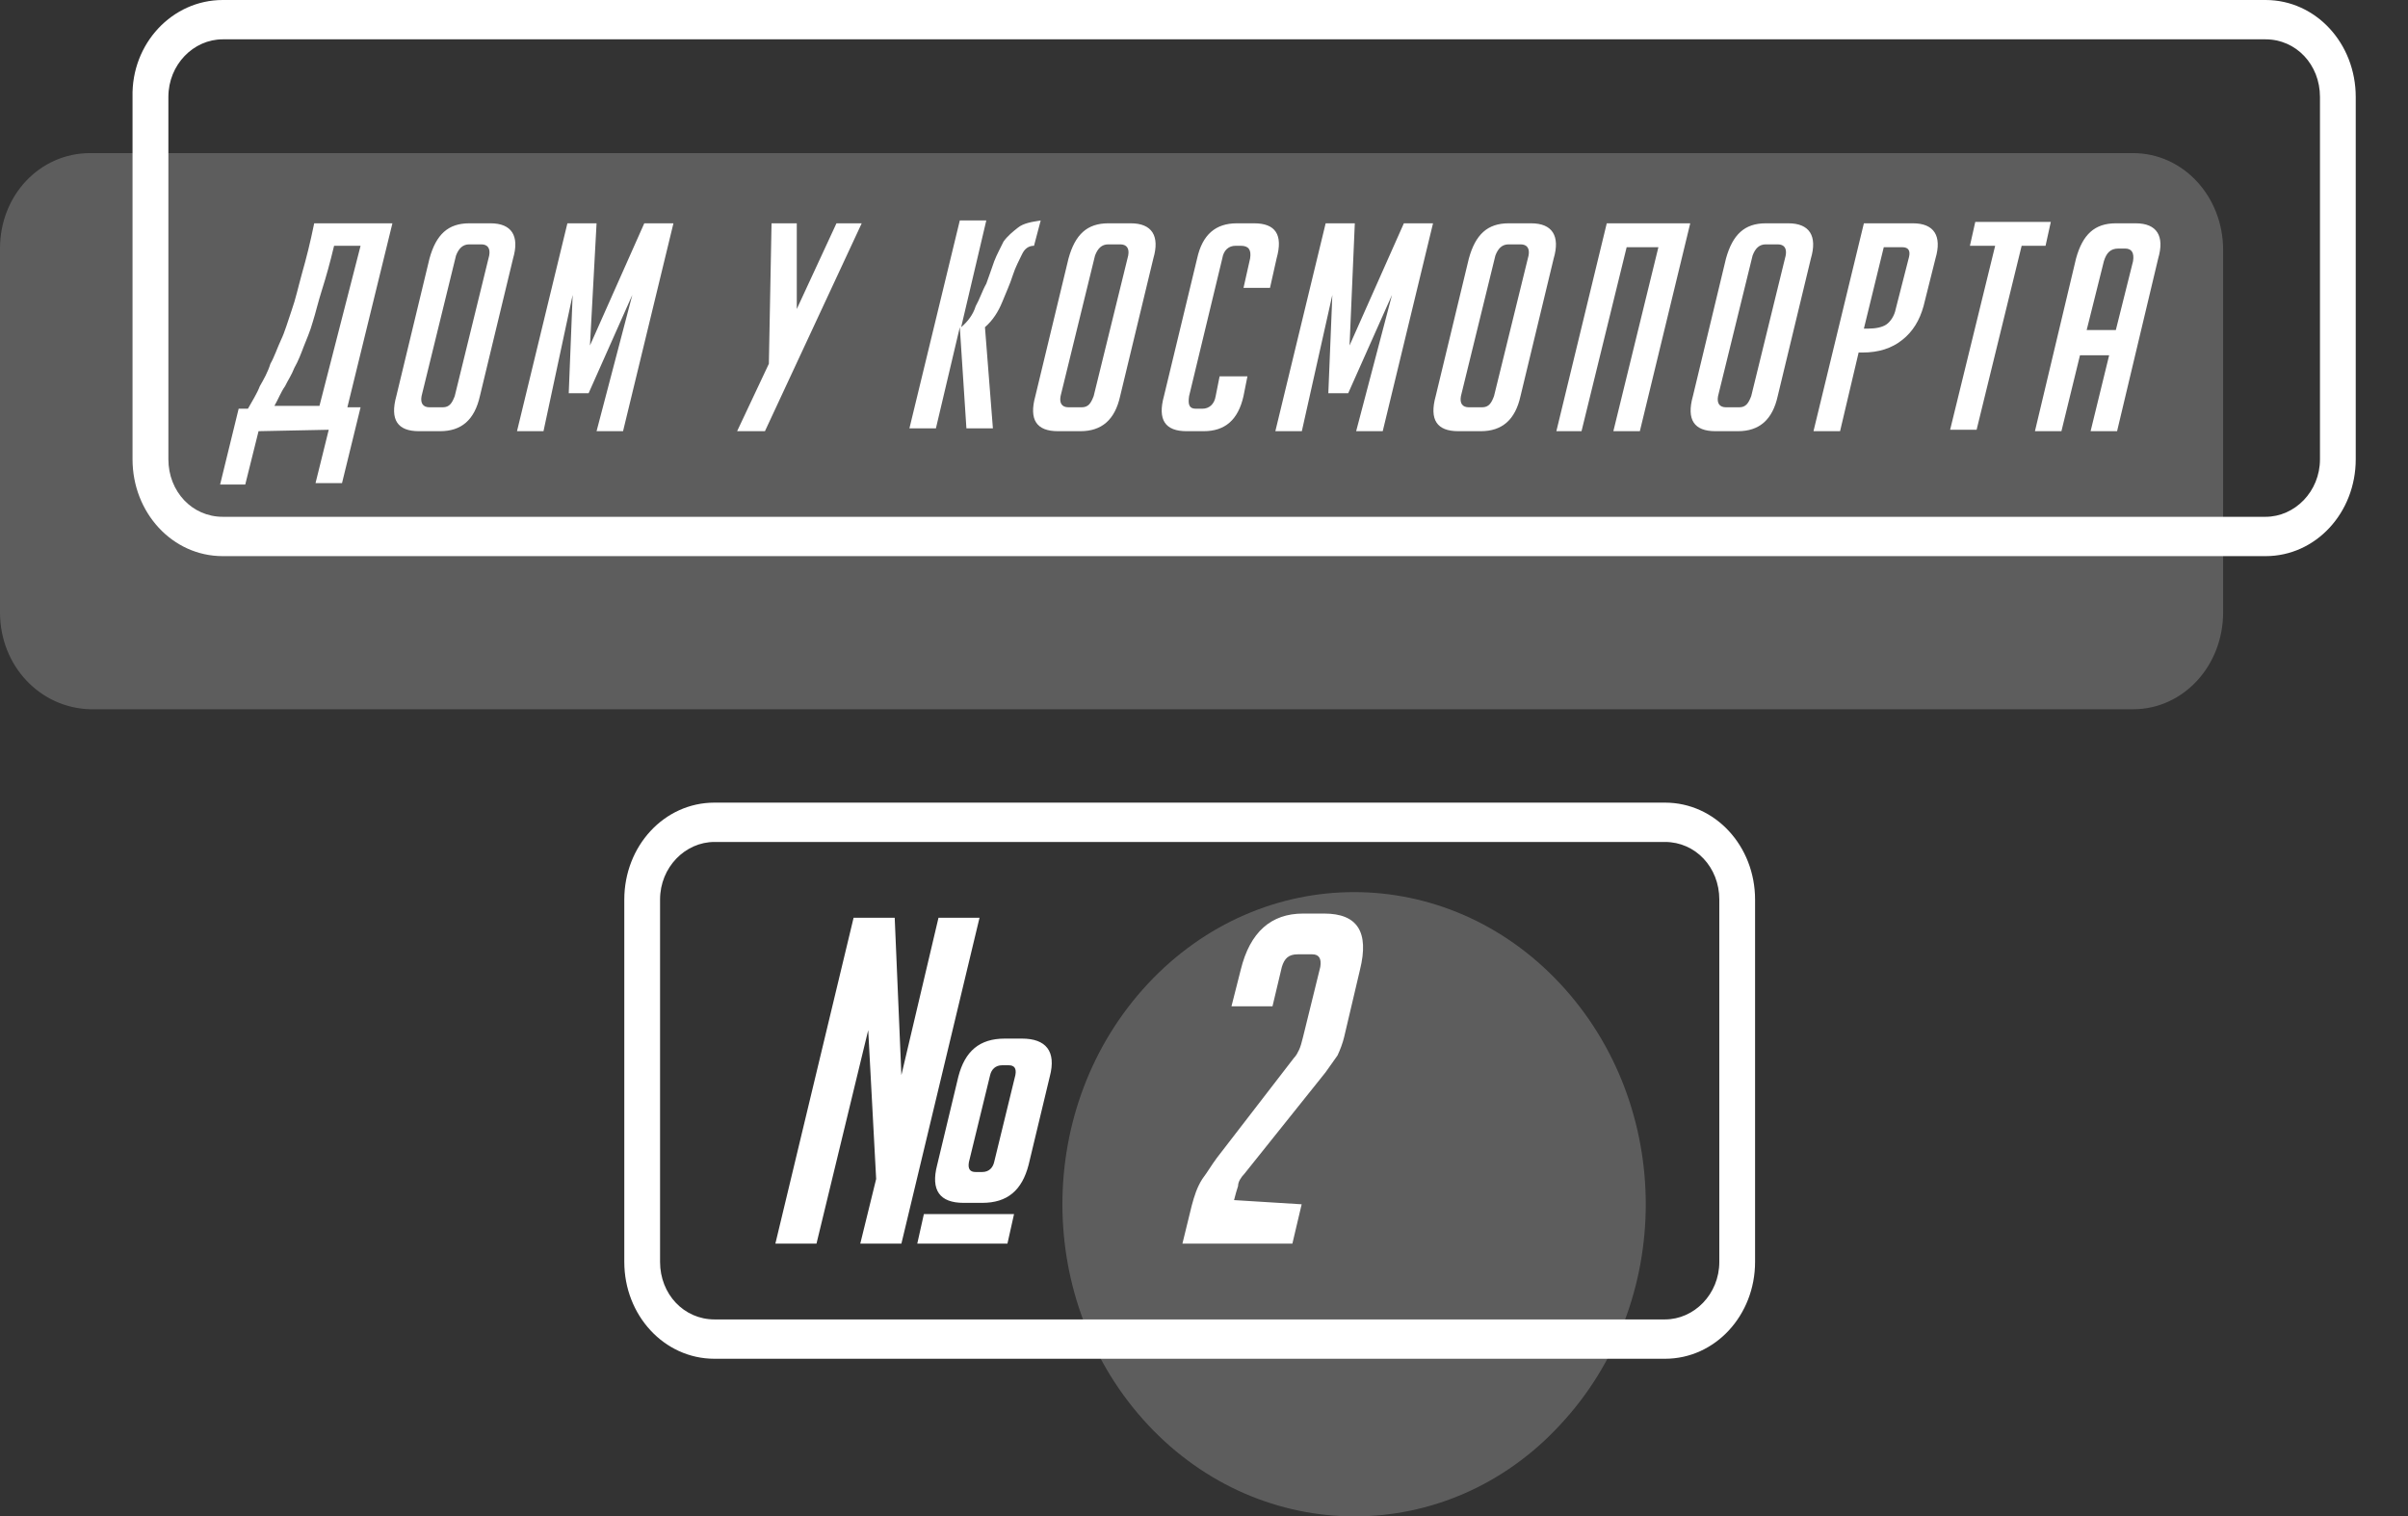
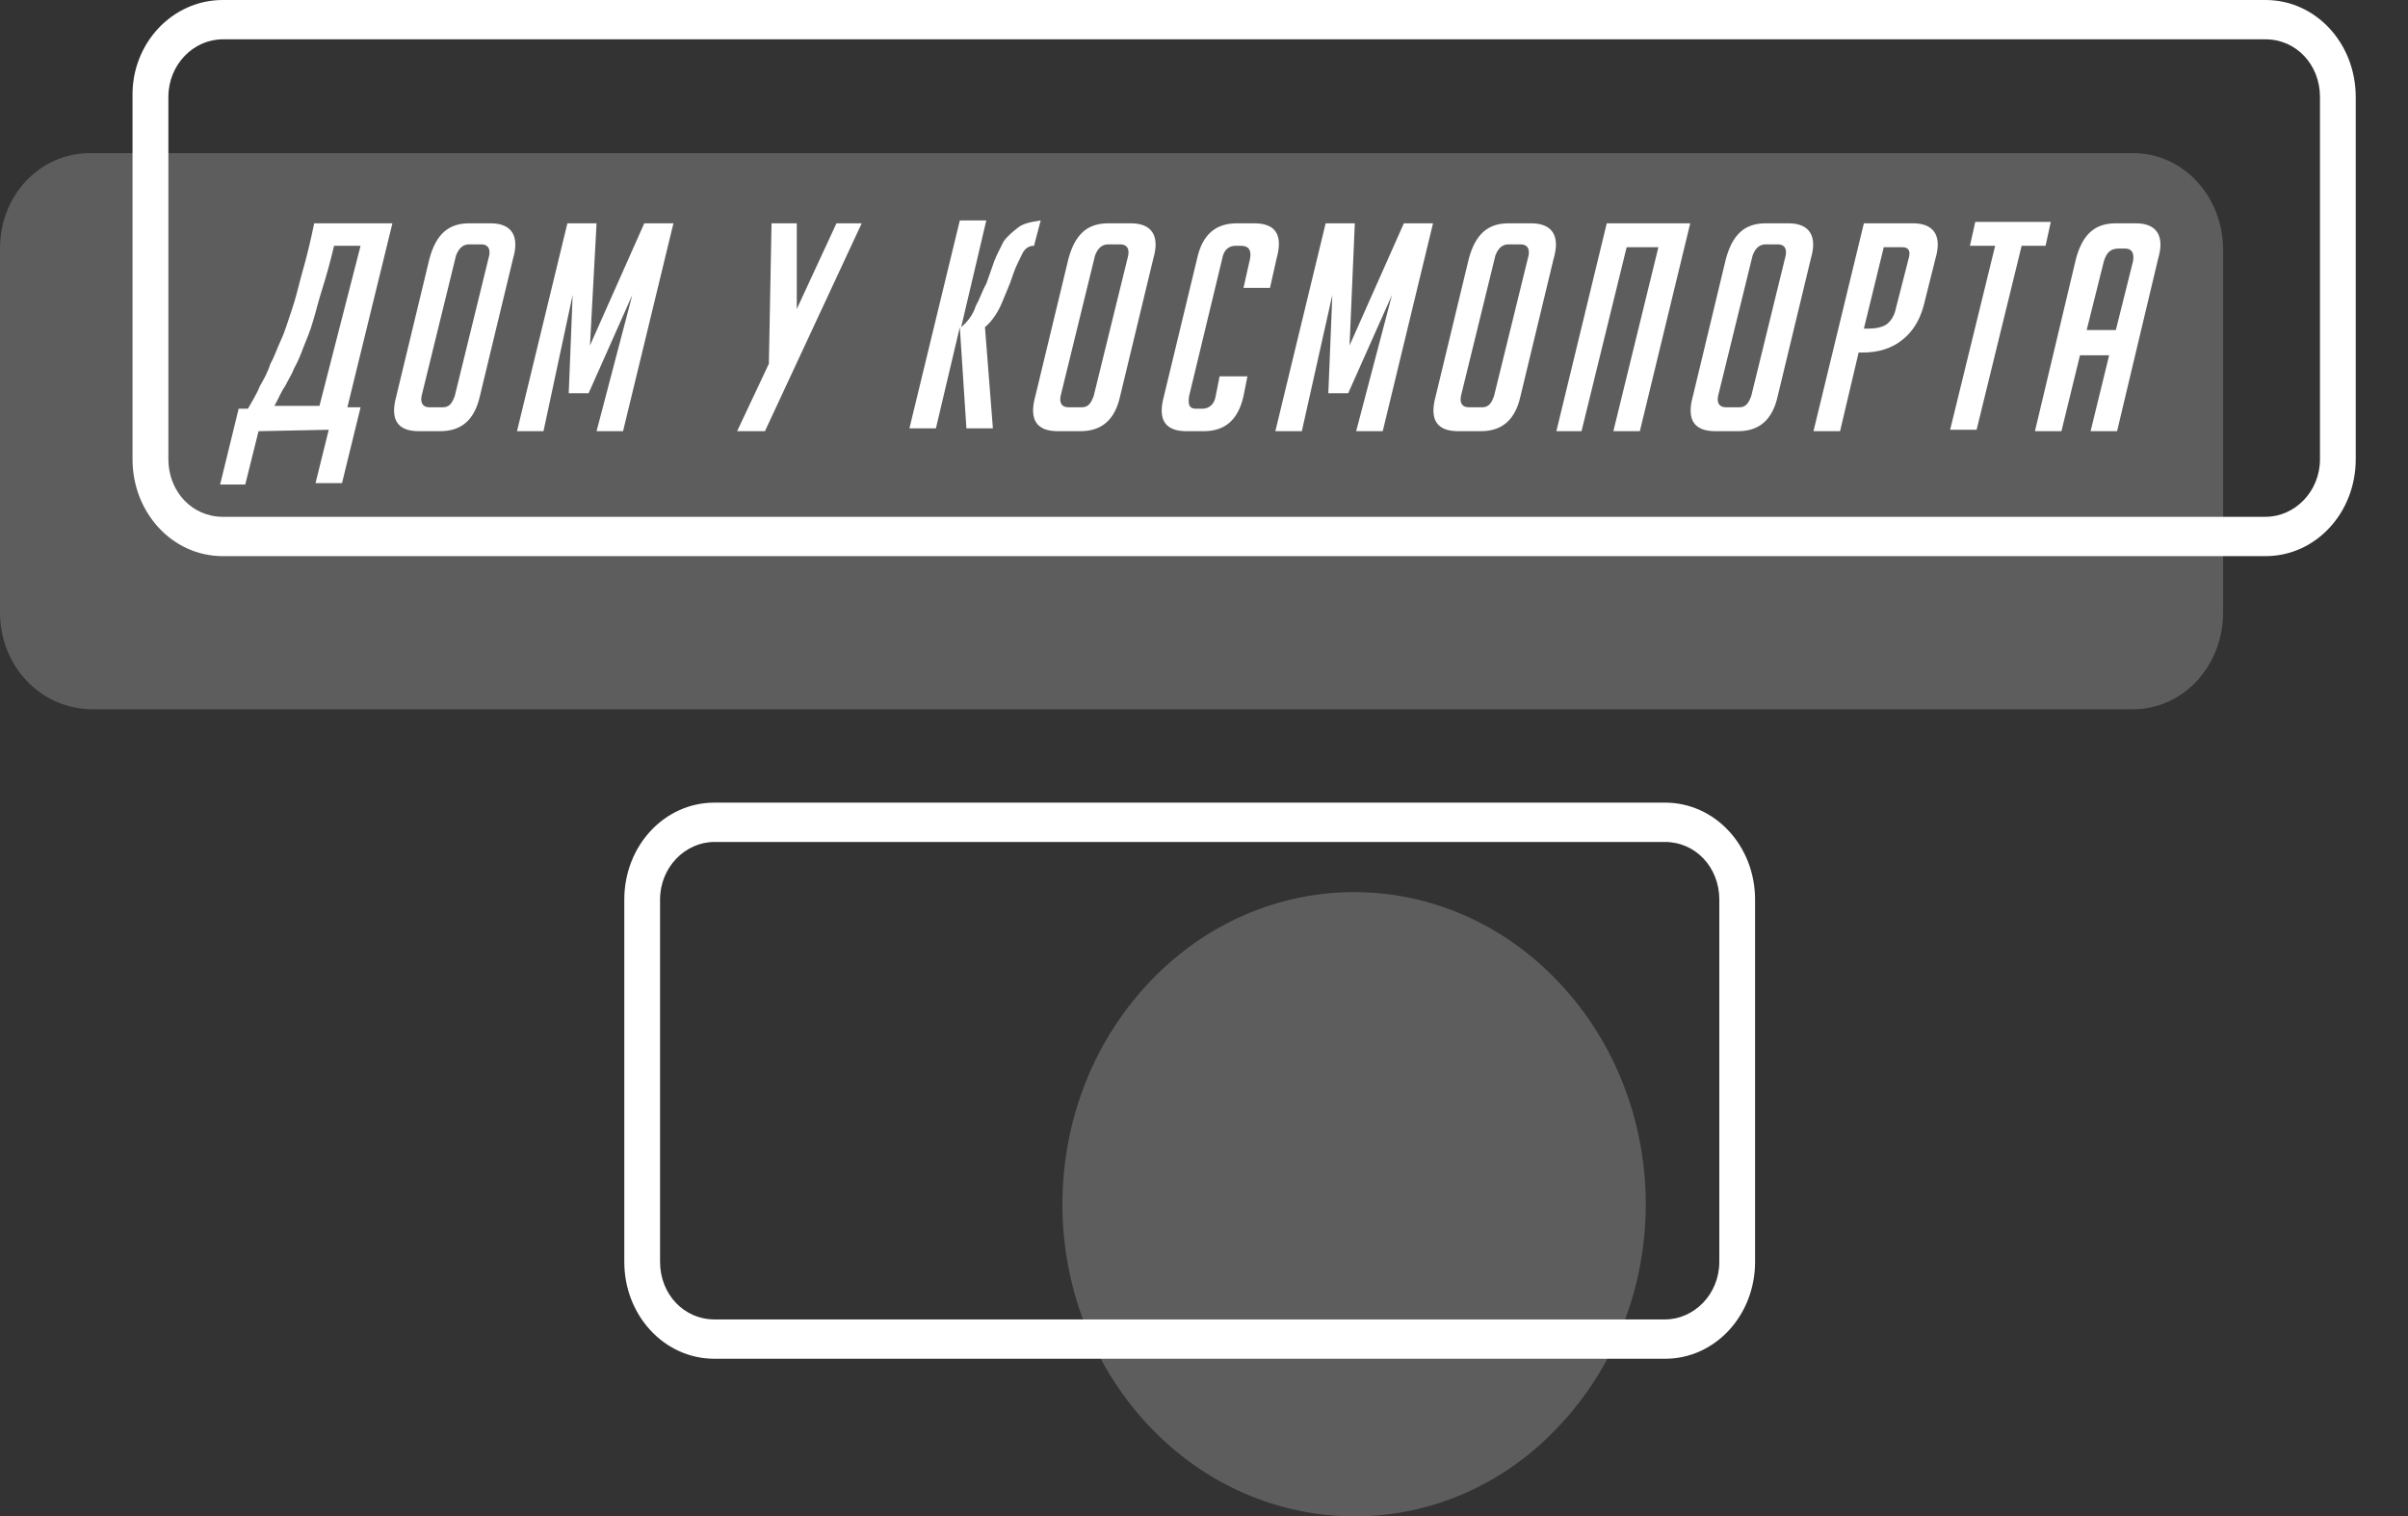
<svg xmlns="http://www.w3.org/2000/svg" width="27" height="17" viewBox="0 0 27 17" fill="none">
  <rect x="0" y="0" width="27" height="17" fill="#333333" stroke="none" />
  <path d="M17.494 15.976C18.773 14.606 18.773 12.402 17.494 11.031C16.216 9.661 14.15 9.661 12.871 11.031C11.593 12.402 11.593 14.606 12.871 15.976C14.15 17.346 16.231 17.346 17.494 15.976Z" fill="white" fill-opacity="0.21" />
  <path d="M18.669 15.236H8.011C7.446 15.236 7 14.748 7 14.15V10.087C7 9.488 7.446 9 8.011 9H18.669C19.233 9 19.679 9.488 19.679 10.087V14.15C19.679 14.748 19.233 15.236 18.669 15.236ZM18.669 14.795C18.995 14.795 19.278 14.512 19.278 14.15V10.087C19.278 9.724 19.01 9.441 18.669 9.441H8.011C7.684 9.441 7.401 9.724 7.401 10.087V14.15C7.401 14.512 7.669 14.795 8.011 14.795H18.669Z" fill="white" />
-   <path d="M10.523 10.291H10.983L10.107 13.945H9.646L9.824 13.22L9.735 11.551L9.155 13.945H8.694L9.571 10.291H10.032L10.107 12.055L10.523 10.291ZM10.285 13.945L10.359 13.614H11.37L11.296 13.945H10.285ZM10.805 13.488C10.537 13.488 10.434 13.347 10.508 13.063L10.746 12.071C10.82 11.787 10.983 11.646 11.266 11.646H11.459C11.727 11.646 11.846 11.787 11.771 12.071L11.533 13.063C11.459 13.347 11.296 13.488 11.013 13.488H10.805ZM11.236 11.945C11.162 11.945 11.117 11.992 11.102 12.055L10.864 13.031C10.85 13.11 10.879 13.142 10.939 13.142H11.013C11.088 13.142 11.132 13.095 11.147 13.031L11.385 12.055C11.4 11.976 11.37 11.945 11.31 11.945H11.236ZM14.595 13.504L14.491 13.945H13.258L13.362 13.52C13.392 13.409 13.421 13.315 13.481 13.22C13.54 13.142 13.585 13.063 13.644 12.984L14.506 11.866C14.536 11.835 14.551 11.803 14.566 11.772C14.581 11.74 14.595 11.693 14.61 11.63L14.804 10.842C14.819 10.748 14.789 10.701 14.714 10.701H14.551C14.447 10.701 14.402 10.748 14.373 10.842L14.268 11.284H13.808L13.912 10.874C14.016 10.449 14.254 10.244 14.61 10.244H14.848C15.22 10.244 15.354 10.449 15.249 10.874L15.071 11.63C15.056 11.693 15.027 11.772 14.997 11.835C14.952 11.898 14.908 11.961 14.863 12.024L13.956 13.158C13.912 13.205 13.882 13.252 13.882 13.299C13.867 13.347 13.852 13.394 13.837 13.457L14.595 13.504Z" fill="white" />
  <path fill-rule="evenodd" clip-rule="evenodd" d="M1.011 1.717H23.917C24.482 1.717 24.927 2.205 24.927 2.803V6.866C24.927 7.465 24.482 7.953 23.917 7.953H1.011C0.446 7.937 0 7.465 0 6.866V2.787C0 2.189 0.446 1.717 1.011 1.717Z" fill="white" fill-opacity="0.21" />
  <path d="M25.403 6.236H2.497C1.932 6.236 1.486 5.748 1.486 5.15V1.087C1.472 0.488 1.932 0 2.497 0H25.403C25.968 0 26.414 0.488 26.414 1.087V5.15C26.414 5.748 25.968 6.236 25.403 6.236ZM25.403 5.795C25.73 5.795 26.013 5.512 26.013 5.15V1.087C26.013 0.724 25.745 0.441 25.403 0.441H2.497C2.17 0.441 1.888 0.724 1.888 1.087V5.15C1.888 5.512 2.155 5.795 2.497 5.795H25.403Z" fill="white" />
  <path d="M2.899 4.835L2.75 5.433H2.468L2.676 4.583H2.78C2.824 4.504 2.884 4.409 2.913 4.331C2.958 4.252 3.003 4.173 3.032 4.079C3.077 4 3.107 3.906 3.151 3.811C3.196 3.717 3.226 3.606 3.27 3.48C3.315 3.354 3.345 3.213 3.389 3.055C3.434 2.898 3.478 2.724 3.523 2.504H4.4L3.895 4.567H4.043L3.835 5.417H3.538L3.686 4.819L2.899 4.835ZM4.043 2.756H3.746C3.701 2.945 3.657 3.102 3.612 3.244C3.567 3.386 3.538 3.512 3.508 3.606C3.478 3.717 3.434 3.811 3.404 3.89C3.374 3.969 3.345 4.047 3.3 4.126C3.27 4.205 3.226 4.268 3.196 4.331C3.151 4.394 3.122 4.472 3.077 4.551H3.582L4.043 2.756ZM4.697 4.835C4.459 4.835 4.37 4.709 4.444 4.441L4.816 2.898C4.89 2.63 5.024 2.504 5.262 2.504H5.5C5.738 2.504 5.827 2.646 5.753 2.898L5.381 4.441C5.321 4.709 5.173 4.835 4.935 4.835H4.697ZM4.965 4.567C5.039 4.567 5.069 4.52 5.099 4.441L5.485 2.866C5.5 2.787 5.47 2.74 5.396 2.74H5.262C5.188 2.74 5.143 2.787 5.113 2.866L4.727 4.441C4.712 4.52 4.742 4.567 4.816 4.567H4.965ZM6.615 3.874L7.224 2.504H7.551L6.986 4.835H6.689L7.09 3.307L6.6 4.409H6.377L6.421 3.307L6.094 4.835H5.797L6.362 2.504H6.689L6.615 3.874ZM8.934 3.465L9.379 2.504H9.662L8.577 4.835H8.265L8.621 4.079L8.651 2.504H8.934V3.465ZM10.777 3.669C10.851 3.606 10.911 3.528 10.94 3.433C10.985 3.354 11.014 3.26 11.059 3.181C11.089 3.102 11.119 3.008 11.148 2.929C11.178 2.85 11.223 2.772 11.252 2.709C11.297 2.646 11.356 2.598 11.416 2.551C11.475 2.504 11.565 2.488 11.669 2.472L11.594 2.756C11.535 2.756 11.49 2.787 11.46 2.85C11.431 2.913 11.386 2.992 11.356 3.087C11.327 3.181 11.282 3.276 11.238 3.386C11.193 3.496 11.133 3.591 11.044 3.669L11.133 4.803H10.836L10.762 3.669L10.494 4.803H10.197L10.762 2.472H11.059L10.777 3.669ZM11.862 4.835C11.624 4.835 11.535 4.709 11.609 4.441L11.981 2.898C12.055 2.63 12.189 2.504 12.427 2.504H12.679C12.917 2.504 13.006 2.646 12.932 2.898L12.56 4.441C12.501 4.709 12.352 4.835 12.114 4.835H11.862ZM12.129 4.567C12.204 4.567 12.233 4.52 12.263 4.441L12.65 2.866C12.665 2.787 12.635 2.74 12.56 2.74H12.427C12.352 2.74 12.308 2.787 12.278 2.866L11.892 4.441C11.877 4.52 11.906 4.567 11.981 4.567H12.129ZM13.987 4.22L13.943 4.441C13.883 4.709 13.735 4.835 13.497 4.835H13.304C13.066 4.835 12.977 4.709 13.051 4.441L13.423 2.898C13.482 2.63 13.631 2.504 13.868 2.504H14.062C14.3 2.504 14.389 2.63 14.314 2.898L14.24 3.228H13.943L14.017 2.898C14.032 2.803 14.002 2.756 13.913 2.756H13.854C13.779 2.756 13.72 2.803 13.705 2.898L13.333 4.441C13.319 4.535 13.333 4.583 13.408 4.583H13.482C13.556 4.583 13.616 4.535 13.631 4.441L13.675 4.22H13.987ZM15.132 3.874L15.741 2.504H16.068L15.504 4.835H15.206L15.608 3.307L15.117 4.409H14.894L14.939 3.307L14.597 4.835H14.3L14.864 2.504H15.191L15.132 3.874ZM16.351 4.835C16.113 4.835 16.024 4.709 16.098 4.441L16.47 2.898C16.544 2.63 16.678 2.504 16.916 2.504H17.168C17.406 2.504 17.495 2.646 17.421 2.898L17.049 4.441C16.99 4.709 16.841 4.835 16.604 4.835H16.351ZM16.618 4.567C16.693 4.567 16.723 4.52 16.752 4.441L17.139 2.866C17.154 2.787 17.124 2.74 17.049 2.74H16.916C16.841 2.74 16.797 2.787 16.767 2.866L16.381 4.441C16.366 4.52 16.395 4.567 16.47 4.567H16.618ZM17.451 4.835L18.016 2.504H18.952L18.387 4.835H18.09L18.595 2.772H18.239L17.733 4.835H17.451ZM19.235 4.835C18.997 4.835 18.907 4.709 18.982 4.441L19.353 2.898C19.428 2.63 19.561 2.504 19.799 2.504H20.052C20.29 2.504 20.379 2.646 20.305 2.898L19.933 4.441C19.874 4.709 19.725 4.835 19.487 4.835H19.235ZM19.502 4.567C19.576 4.567 19.606 4.52 19.636 4.441L20.022 2.866C20.037 2.787 20.008 2.74 19.933 2.74H19.799C19.725 2.74 19.68 2.787 19.651 2.866L19.264 4.441C19.249 4.52 19.279 4.567 19.353 4.567H19.502ZM20.632 4.835H20.334L20.899 2.504H21.449C21.687 2.504 21.776 2.646 21.702 2.898L21.568 3.433C21.524 3.591 21.449 3.717 21.33 3.811C21.212 3.906 21.063 3.953 20.884 3.953H20.84L20.632 4.835ZM20.899 3.685H20.944C21.033 3.685 21.107 3.669 21.152 3.638C21.197 3.606 21.241 3.543 21.256 3.465L21.405 2.882C21.42 2.819 21.405 2.772 21.33 2.772H21.122L20.899 3.685ZM22.668 2.756L22.163 4.819H21.866L22.371 2.756H22.088L22.148 2.488H22.995L22.936 2.756H22.668ZM23.114 4.835H22.817L23.278 2.898C23.352 2.63 23.486 2.504 23.724 2.504H23.947C24.184 2.504 24.273 2.646 24.199 2.898L23.738 4.835H23.441L23.649 3.984H23.322L23.114 4.835ZM23.724 3.701L23.917 2.929C23.932 2.835 23.902 2.787 23.828 2.787H23.753C23.664 2.787 23.619 2.835 23.59 2.929L23.397 3.701H23.724Z" fill="white" />
</svg>